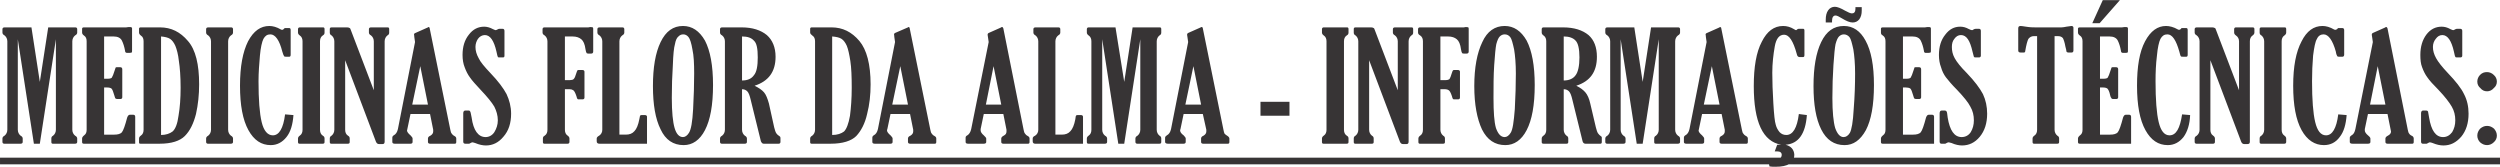
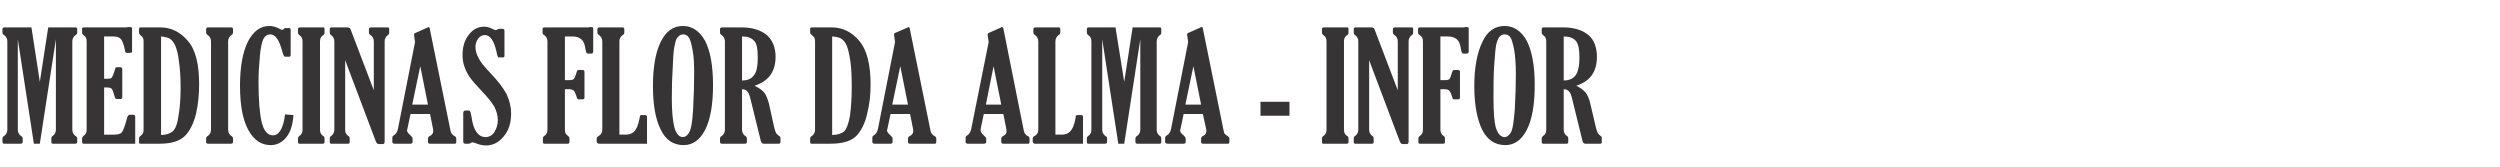
<svg xmlns="http://www.w3.org/2000/svg" xml:space="preserve" width="704px" height="47px" version="1.1" style="shape-rendering:geometricPrecision; text-rendering:geometricPrecision; image-rendering:optimizeQuality; fill-rule:evenodd; clip-rule:evenodd" viewBox="0 0 71.56 4.77">
  <defs>
    <style type="text/css">
   
    .fil0 {fill:#373435;fill-rule:nonzero}
   
  </style>
  </defs>
  <g id="Layer_x0020_1">
    <g id="_1701218143520">
      <path class="fil0" d="M0.21 3.71l0 -2.53c0,-0.07 -0.03,-0.13 -0.08,-0.17 -0.04,-0.02 -0.06,-0.05 -0.06,-0.08l0 -0.1c0,-0.03 0.02,-0.05 0.06,-0.05l0.77 0 0.24 1.56 0.24 -1.56 0.78 0c0.03,0 0.05,0.02 0.05,0.05l0 0.1c0,0.03 -0.02,0.06 -0.06,0.08 -0.05,0.04 -0.08,0.1 -0.08,0.17l0 2.53c0,0.07 0.03,0.13 0.08,0.17 0.04,0.02 0.06,0.05 0.06,0.08l0 0.1c0,0.03 -0.02,0.05 -0.06,0.05l-0.64 0c-0.03,0 -0.04,-0.02 -0.04,-0.05l0 -0.1c0,-0.03 0.01,-0.06 0.05,-0.08 0.05,-0.04 0.08,-0.1 0.08,-0.17l0 -2.59 -0.46 2.99 -0.17 0 -0.46 -2.99 0 2.59c0,0.07 0.03,0.13 0.08,0.17 0.04,0.02 0.06,0.05 0.06,0.08l0 0.1c0,0.03 -0.02,0.05 -0.06,0.05l-0.47 0c-0.03,0 -0.05,-0.02 -0.05,-0.05l0 -0.1c0,-0.03 0.02,-0.06 0.06,-0.08 0.05,-0.04 0.08,-0.1 0.08,-0.17zm3.66 0.4l-1.47 0c-0.04,0 -0.05,-0.02 -0.05,-0.05l0 -0.1c0,-0.03 0.02,-0.06 0.07,-0.1 0.04,-0.03 0.06,-0.08 0.06,-0.15l0 -2.53c0,-0.08 -0.02,-0.13 -0.08,-0.17 -0.03,-0.02 -0.05,-0.05 -0.05,-0.08l0 -0.11c0,-0.02 0.01,-0.04 0.05,-0.04l1.1 0c0.02,0 0.06,0 0.11,0 0.05,-0.01 0.09,-0.01 0.1,-0.01 0.05,0 0.07,0.01 0.07,0.04l0 0.63c0,0.03 0,0.05 -0.01,0.06 -0.01,0 -0.03,0.01 -0.06,0.01l-0.07 0c-0.04,0 -0.06,-0.02 -0.06,-0.06 -0.02,-0.11 -0.05,-0.21 -0.09,-0.29 -0.04,-0.08 -0.12,-0.12 -0.24,-0.12l-0.27 0 0 1.21 0.1 0c0.06,0 0.1,-0.01 0.12,-0.03 0.02,-0.03 0.05,-0.1 0.09,-0.23 0.01,-0.03 0.02,-0.06 0.02,-0.06 0.01,-0.01 0.02,-0.01 0.04,-0.01l0.09 0c0.04,0 0.06,0.02 0.06,0.06l0 0.8c0,0.03 -0.02,0.05 -0.05,0.05l-0.1 0c-0.02,0 -0.04,-0.01 -0.05,-0.02 0,-0.01 -0.02,-0.04 -0.03,-0.09 -0.03,-0.1 -0.05,-0.16 -0.08,-0.19 -0.03,-0.02 -0.07,-0.03 -0.13,-0.03l-0.08 0 0 1.35 0.29 0c0.1,0 0.18,-0.02 0.22,-0.07 0.04,-0.05 0.09,-0.19 0.15,-0.42 0.02,-0.05 0.04,-0.08 0.08,-0.08l0.09 0c0.04,0 0.06,0.02 0.06,0.06l0 0.77zm0.11 -3.18l0 -0.11c0,-0.03 0.02,-0.04 0.05,-0.04l0.55 0c0.32,0 0.58,0.13 0.8,0.39 0.22,0.25 0.32,0.67 0.32,1.24 0,0.3 -0.03,0.58 -0.09,0.85 -0.07,0.27 -0.17,0.48 -0.32,0.63 -0.14,0.14 -0.38,0.22 -0.72,0.22l-0.55 0c-0.03,0 -0.04,-0.01 -0.04,-0.04l0 -0.11c0,-0.03 0.02,-0.06 0.05,-0.08 0.06,-0.04 0.08,-0.1 0.08,-0.17l0 -2.53c0,-0.07 -0.02,-0.13 -0.07,-0.16 -0.04,-0.03 -0.06,-0.06 -0.06,-0.09zm0.63 0.11l0 2.82c0.14,0 0.25,-0.04 0.33,-0.1 0.08,-0.07 0.14,-0.22 0.17,-0.45 0.04,-0.23 0.06,-0.5 0.06,-0.8 0,-0.32 -0.02,-0.58 -0.05,-0.77 -0.02,-0.19 -0.06,-0.33 -0.1,-0.43 -0.04,-0.09 -0.09,-0.16 -0.15,-0.2 -0.06,-0.04 -0.15,-0.06 -0.26,-0.07zm1.92 2.67c0,0.07 0.03,0.13 0.08,0.17 0.04,0.02 0.06,0.05 0.06,0.08l0 0.1c0,0.03 -0.02,0.05 -0.06,0.05l-0.66 0c-0.03,0 -0.05,-0.02 -0.05,-0.05l0 -0.1c0,-0.03 0.02,-0.06 0.06,-0.08 0.05,-0.04 0.08,-0.1 0.08,-0.17l0 -2.53c0,-0.07 -0.03,-0.13 -0.08,-0.17 -0.04,-0.02 -0.06,-0.05 -0.06,-0.08l0 -0.1c0,-0.03 0.02,-0.05 0.06,-0.05l0.66 0c0.03,0 0.05,0.02 0.05,0.05l0 0.1c0,0.03 -0.02,0.06 -0.06,0.08 -0.05,0.04 -0.08,0.1 -0.08,0.17l0 2.53zm1.87 -0.42c-0.02,0.27 -0.08,0.48 -0.2,0.63 -0.12,0.15 -0.27,0.23 -0.45,0.23 -0.27,0 -0.48,-0.14 -0.64,-0.43 -0.16,-0.29 -0.24,-0.71 -0.24,-1.27 0,-0.55 0.08,-0.97 0.23,-1.27 0.16,-0.3 0.36,-0.44 0.61,-0.44 0.1,0 0.21,0.03 0.33,0.1 0.02,0.01 0.03,0.01 0.04,0.01 0.01,0 0.03,-0.01 0.04,-0.02 0.01,-0.02 0.03,-0.03 0.04,-0.03l0.12 0c0.03,0 0.04,0.02 0.04,0.06l0 0.7c0,0.04 -0.01,0.06 -0.04,0.06l-0.09 0c-0.03,0 -0.05,0 -0.06,-0.02 -0.01,-0.01 -0.03,-0.06 -0.05,-0.13 -0.08,-0.32 -0.2,-0.49 -0.34,-0.49 -0.09,0 -0.15,0.04 -0.2,0.13 -0.04,0.08 -0.08,0.25 -0.1,0.48 -0.02,0.24 -0.04,0.48 -0.04,0.73 0,0.53 0.03,0.92 0.09,1.17 0.06,0.25 0.17,0.38 0.32,0.38 0.18,0 0.3,-0.2 0.35,-0.6l0.24 0.02zm0.76 0.42c0,0.07 0.02,0.13 0.08,0.17 0.04,0.02 0.05,0.05 0.05,0.08l0 0.1c0,0.03 -0.01,0.05 -0.05,0.05l-0.67 0c-0.03,0 -0.04,-0.02 -0.04,-0.05l0 -0.1c0,-0.03 0.02,-0.06 0.05,-0.08 0.06,-0.04 0.08,-0.1 0.08,-0.17l0 -2.53c0,-0.07 -0.02,-0.13 -0.08,-0.17 -0.03,-0.02 -0.05,-0.05 -0.05,-0.08l0 -0.1c0,-0.03 0.02,-0.05 0.05,-0.05l0.67 0c0.03,0 0.04,0.02 0.04,0.05l0 0.1c0,0.03 -0.01,0.06 -0.05,0.08 -0.06,0.04 -0.08,0.1 -0.08,0.17l0 2.53zm1.54 -1.13l0 -1.4c0,-0.07 -0.03,-0.13 -0.08,-0.17 -0.04,-0.02 -0.06,-0.05 -0.06,-0.08l0 -0.1c0,-0.03 0.02,-0.05 0.06,-0.05l0.48 0c0.03,0 0.04,0.02 0.04,0.05l0 0.1c0,0.03 -0.01,0.06 -0.05,0.08 -0.05,0.04 -0.08,0.1 -0.08,0.17l0 2.87c0,0.05 -0.02,0.07 -0.06,0.07l-0.1 0c-0.04,0 -0.07,-0.02 -0.09,-0.07l-0.88 -2.33 0 1.99c0,0.07 0.02,0.13 0.08,0.17 0.04,0.02 0.05,0.05 0.05,0.08l0 0.1c0,0.03 -0.01,0.05 -0.05,0.05l-0.48 0c-0.03,0 -0.04,-0.02 -0.04,-0.05l0 -0.1c0,-0.03 0.01,-0.06 0.05,-0.08 0.05,-0.04 0.08,-0.1 0.08,-0.17l0 -2.53c0,-0.07 -0.03,-0.13 -0.08,-0.17 -0.04,-0.02 -0.05,-0.05 -0.05,-0.08l0 -0.1c0,-0.03 0.01,-0.05 0.05,-0.05l0.45 0c0.03,0 0.06,0.01 0.07,0.02 0.01,0 0.02,0.02 0.03,0.05l0.66 1.73zm1.18 -1.38l-0.02 -0.14c0,-0.05 -0.01,-0.07 -0.01,-0.08 0,-0.01 0.01,-0.03 0.04,-0.04l0.36 -0.16c0,-0.01 0.01,-0.01 0.01,-0.01 0.02,0 0.04,0.01 0.04,0.04l0.59 2.9c0.01,0.05 0.02,0.09 0.04,0.11 0.01,0.02 0.04,0.05 0.08,0.07 0.04,0.02 0.05,0.05 0.05,0.07l0 0.1c0,0.03 -0.01,0.05 -0.04,0.05l-0.71 0c-0.04,0 -0.06,-0.02 -0.06,-0.05l0 -0.1c0,-0.03 0.02,-0.06 0.07,-0.08 0.05,-0.03 0.08,-0.07 0.08,-0.12 0,-0.02 0,-0.03 0,-0.05l-0.09 -0.45 -0.56 0 -0.09 0.43c0,0.02 -0.01,0.03 -0.01,0.04 0,0.04 0.04,0.09 0.1,0.14 0.04,0.04 0.06,0.07 0.06,0.09l0 0.1c0,0.03 -0.02,0.05 -0.06,0.05l-0.45 0c-0.05,0 -0.07,-0.02 -0.07,-0.05l0 -0.12c0,-0.03 0.01,-0.05 0.04,-0.07 0.06,-0.03 0.1,-0.09 0.12,-0.18l0.49 -2.49zm0.15 0.69l-0.23 1.1 0.45 0 -0.22 -1.1zm1.4 2.22l-0.11 0c-0.04,0 -0.06,-0.02 -0.06,-0.06l0 -0.81c0,-0.05 0.02,-0.08 0.06,-0.08l0.09 0c0.03,0 0.04,0.01 0.05,0.03 0.01,0.01 0.02,0.07 0.04,0.17 0.05,0.37 0.19,0.56 0.4,0.56 0.1,0 0.19,-0.05 0.25,-0.14 0.06,-0.1 0.1,-0.21 0.1,-0.34 0,-0.14 -0.04,-0.27 -0.1,-0.39 -0.07,-0.12 -0.2,-0.28 -0.39,-0.48 -0.14,-0.15 -0.25,-0.27 -0.31,-0.36 -0.06,-0.08 -0.11,-0.18 -0.15,-0.29 -0.04,-0.1 -0.06,-0.22 -0.06,-0.35 0,-0.24 0.06,-0.43 0.18,-0.58 0.12,-0.16 0.27,-0.23 0.44,-0.23 0.07,0 0.16,0.02 0.25,0.07 0.04,0.02 0.07,0.03 0.08,0.03 0.01,0 0.03,-0.01 0.05,-0.02 0.01,-0.01 0.04,-0.02 0.06,-0.02l0.08 0c0.04,0 0.06,0.02 0.06,0.06l0 0.71c0,0.03 -0.01,0.05 -0.04,0.05l-0.1 0c-0.03,0 -0.05,0 -0.05,-0.02 -0.01,-0.01 -0.02,-0.06 -0.04,-0.15 -0.07,-0.31 -0.18,-0.47 -0.33,-0.47 -0.08,0 -0.15,0.04 -0.2,0.11 -0.04,0.06 -0.07,0.14 -0.07,0.23 0,0.11 0.03,0.21 0.09,0.32 0.05,0.11 0.17,0.25 0.34,0.43 0.22,0.23 0.37,0.43 0.46,0.6 0.08,0.17 0.13,0.36 0.13,0.56 0,0.27 -0.07,0.49 -0.22,0.66 -0.14,0.17 -0.31,0.25 -0.5,0.25 -0.09,0 -0.19,-0.02 -0.31,-0.07 -0.04,-0.01 -0.06,-0.02 -0.08,-0.02 -0.01,0 -0.03,0.01 -0.05,0.02 -0.02,0.01 -0.03,0.02 -0.04,0.02zm2.74 -3.07l0 1.25 0.14 0c0.05,0 0.09,-0.01 0.11,-0.03 0.03,-0.03 0.05,-0.08 0.07,-0.15 0.02,-0.06 0.03,-0.09 0.04,-0.1 0,-0.01 0.02,-0.01 0.05,-0.01l0.09 0c0.04,0 0.06,0.02 0.06,0.05l0 0.74c0,0.03 -0.02,0.05 -0.05,0.05l-0.1 0c-0.03,0 -0.04,0 -0.05,-0.01 -0.01,-0.01 -0.02,-0.04 -0.03,-0.08 -0.03,-0.09 -0.06,-0.15 -0.09,-0.17 -0.03,-0.02 -0.06,-0.03 -0.1,-0.03l-0.14 0 0 1.16c0,0.07 0.02,0.13 0.08,0.17 0.03,0.02 0.05,0.05 0.05,0.08l0 0.1c0,0.03 -0.02,0.05 -0.05,0.05l-0.67 0c-0.03,0 -0.04,-0.02 -0.04,-0.05l0 -0.1c0,-0.03 0.01,-0.06 0.05,-0.08 0.06,-0.04 0.08,-0.1 0.08,-0.17l0 -2.53c0,-0.07 -0.03,-0.13 -0.08,-0.17 -0.04,-0.02 -0.06,-0.05 -0.06,-0.08l0 -0.1c0,-0.03 0.02,-0.05 0.05,-0.05l1.1 0c0.04,0 0.09,0 0.16,0 0.04,-0.01 0.06,-0.01 0.07,-0.01 0.03,0 0.05,0.01 0.06,0.01 0.01,0.01 0.01,0.03 0.01,0.06l0 0.63c0,0.04 -0.02,0.06 -0.06,0.06l-0.08 0c-0.03,0 -0.05,-0.01 -0.05,-0.02 -0.01,-0.01 -0.02,-0.04 -0.03,-0.1 -0.02,-0.15 -0.06,-0.24 -0.12,-0.29 -0.06,-0.05 -0.14,-0.08 -0.25,-0.08l-0.22 0zm1.07 2.67l0 -2.53c0,-0.07 -0.03,-0.13 -0.08,-0.17 -0.04,-0.02 -0.06,-0.05 -0.06,-0.08l0 -0.1c0,-0.03 0.02,-0.05 0.06,-0.05l0.66 0c0.03,0 0.05,0.02 0.05,0.05l0 0.1c0,0.03 -0.02,0.06 -0.06,0.08 -0.05,0.04 -0.08,0.1 -0.08,0.17l0 2.67 0.18 0c0.11,0 0.19,-0.03 0.25,-0.1 0.06,-0.06 0.11,-0.18 0.14,-0.34 0.01,-0.06 0.02,-0.09 0.02,-0.1 0.01,-0.01 0.02,-0.02 0.04,-0.02l0.1 0c0.04,0 0.06,0.02 0.06,0.05l0 0.77 -1.36 0c-0.05,0 -0.08,-0.02 -0.08,-0.07l0 -0.08c0,-0.03 0.03,-0.06 0.07,-0.08 0.06,-0.04 0.09,-0.1 0.09,-0.17zm2.33 0.44c-0.3,0 -0.52,-0.15 -0.66,-0.45 -0.15,-0.3 -0.22,-0.71 -0.22,-1.24 0,-0.53 0.07,-0.95 0.22,-1.26 0.15,-0.31 0.36,-0.46 0.64,-0.46 0.26,0 0.47,0.14 0.63,0.42 0.15,0.29 0.23,0.71 0.23,1.27 0,0.58 -0.08,1 -0.23,1.29 -0.15,0.29 -0.36,0.43 -0.61,0.43zm-0.02 -0.23c0.06,0 0.12,-0.04 0.17,-0.12 0.06,-0.09 0.1,-0.31 0.12,-0.68 0.02,-0.37 0.03,-0.71 0.03,-1.02 0,-0.28 -0.01,-0.51 -0.05,-0.69 -0.03,-0.18 -0.07,-0.3 -0.11,-0.35 -0.04,-0.05 -0.09,-0.08 -0.15,-0.08 -0.06,0 -0.1,0.02 -0.14,0.06 -0.05,0.04 -0.08,0.11 -0.1,0.22 -0.03,0.1 -0.05,0.3 -0.06,0.6 -0.02,0.3 -0.03,0.61 -0.03,0.94 0,0.4 0.03,0.69 0.08,0.86 0.05,0.17 0.13,0.26 0.24,0.26zm1.69 -1.37l0 1.16c0,0.07 0.03,0.13 0.08,0.17 0.04,0.02 0.06,0.05 0.06,0.08l0 0.1c0,0.03 -0.02,0.05 -0.06,0.05l-0.66 0c-0.03,0 -0.05,-0.02 -0.05,-0.05l0 -0.1c0,-0.03 0.02,-0.06 0.06,-0.08 0.05,-0.04 0.08,-0.1 0.08,-0.17l0 -2.53c0,-0.07 -0.03,-0.13 -0.08,-0.17 -0.04,-0.02 -0.06,-0.05 -0.06,-0.08l0 -0.1c0,-0.03 0.02,-0.05 0.06,-0.05l0.56 0c0.31,0 0.55,0.08 0.72,0.22 0.16,0.14 0.25,0.35 0.25,0.62 0,0.43 -0.2,0.7 -0.6,0.83 0.12,0.06 0.21,0.12 0.27,0.19 0.06,0.07 0.1,0.18 0.14,0.32l0.15 0.68c0.02,0.08 0.04,0.14 0.06,0.17 0.02,0.03 0.05,0.06 0.1,0.09 0.01,0.01 0.02,0.02 0.02,0.04l0 0.12c0,0.03 -0.02,0.05 -0.05,0.05l-0.43 0c-0.04,0 -0.06,-0.03 -0.08,-0.07l-0.29 -1.18c-0.03,-0.13 -0.06,-0.21 -0.1,-0.25 -0.04,-0.04 -0.09,-0.06 -0.15,-0.06zm0 -1.51l0 1.26c0.16,0 0.27,-0.05 0.34,-0.15 0.08,-0.09 0.11,-0.27 0.11,-0.51 0,-0.25 -0.03,-0.41 -0.11,-0.48 -0.07,-0.08 -0.18,-0.12 -0.34,-0.12zm1.95 -0.11l0 -0.11c0,-0.03 0.02,-0.04 0.05,-0.04l0.56 0c0.32,0 0.58,0.13 0.8,0.39 0.21,0.25 0.32,0.67 0.32,1.24 0,0.3 -0.03,0.58 -0.1,0.85 -0.06,0.27 -0.17,0.48 -0.31,0.63 -0.14,0.14 -0.39,0.22 -0.73,0.22l-0.55 0c-0.02,0 -0.04,-0.01 -0.04,-0.04l0 -0.11c0,-0.03 0.02,-0.06 0.06,-0.08 0.05,-0.04 0.08,-0.1 0.08,-0.17l0 -2.53c0,-0.07 -0.02,-0.13 -0.07,-0.16 -0.04,-0.03 -0.07,-0.06 -0.07,-0.09zm0.63 0.11l0 2.82c0.15,0 0.26,-0.04 0.34,-0.1 0.07,-0.07 0.13,-0.22 0.17,-0.45 0.03,-0.23 0.05,-0.5 0.05,-0.8 0,-0.32 -0.01,-0.58 -0.04,-0.77 -0.03,-0.19 -0.06,-0.33 -0.1,-0.43 -0.04,-0.09 -0.09,-0.16 -0.15,-0.2 -0.06,-0.04 -0.15,-0.06 -0.27,-0.07zm1.8 0.16l-0.02 -0.14c0,-0.05 -0.01,-0.07 -0.01,-0.08 0,-0.01 0.01,-0.03 0.03,-0.04l0.37 -0.16c0,-0.01 0.01,-0.01 0.01,-0.01 0.02,0 0.04,0.01 0.04,0.04l0.59 2.9c0.01,0.05 0.02,0.09 0.04,0.11 0.01,0.02 0.04,0.05 0.08,0.07 0.04,0.02 0.05,0.05 0.05,0.07l0 0.1c0,0.03 -0.01,0.05 -0.04,0.05l-0.71 0c-0.04,0 -0.06,-0.02 -0.06,-0.05l0 -0.1c0,-0.03 0.02,-0.06 0.07,-0.08 0.05,-0.03 0.08,-0.07 0.08,-0.12 0,-0.02 0,-0.03 0,-0.05l-0.09 -0.45 -0.56 0 -0.09 0.43c-0.01,0.02 -0.01,0.03 -0.01,0.04 0,0.04 0.04,0.09 0.1,0.14 0.04,0.04 0.06,0.07 0.06,0.09l0 0.1c0,0.03 -0.02,0.05 -0.06,0.05l-0.45 0c-0.05,0 -0.07,-0.02 -0.07,-0.05l0 -0.12c0,-0.03 0.01,-0.05 0.04,-0.07 0.06,-0.03 0.1,-0.09 0.12,-0.18l0.49 -2.49zm0.15 0.69l-0.23 1.1 0.45 0 -0.22 -1.1zm2.53 -0.69l-0.02 -0.14c-0.01,-0.05 -0.01,-0.07 -0.01,-0.08 0,-0.01 0.01,-0.03 0.03,-0.04l0.36 -0.16c0,-0.01 0.01,-0.01 0.02,-0.01 0.02,0 0.03,0.01 0.04,0.04l0.58 2.9c0.01,0.05 0.02,0.09 0.04,0.11 0.01,0.02 0.04,0.05 0.08,0.07 0.04,0.02 0.05,0.05 0.05,0.07l0 0.1c0,0.03 -0.01,0.05 -0.04,0.05l-0.71 0c-0.04,0 -0.06,-0.02 -0.06,-0.05l0 -0.1c0,-0.03 0.03,-0.06 0.07,-0.08 0.06,-0.03 0.08,-0.07 0.08,-0.12 0,-0.02 0,-0.03 0,-0.05l-0.09 -0.45 -0.56 0 -0.09 0.43c0,0.02 0,0.03 0,0.04 0,0.04 0.03,0.09 0.09,0.14 0.04,0.04 0.07,0.07 0.07,0.09l0 0.1c0,0.03 -0.02,0.05 -0.07,0.05l-0.45 0c-0.05,0 -0.07,-0.02 -0.07,-0.05l0 -0.12c0,-0.03 0.01,-0.05 0.05,-0.07 0.05,-0.03 0.09,-0.09 0.11,-0.18l0.5 -2.49zm0.14 0.69l-0.22 1.1 0.44 0 -0.22 -1.1zm1.28 1.82l0 -2.53c0,-0.07 -0.03,-0.13 -0.08,-0.17 -0.04,-0.02 -0.06,-0.05 -0.06,-0.08l0 -0.1c0,-0.03 0.02,-0.05 0.06,-0.05l0.66 0c0.03,0 0.05,0.02 0.05,0.05l0 0.1c0,0.03 -0.02,0.06 -0.06,0.08 -0.05,0.04 -0.08,0.1 -0.08,0.17l0 2.67 0.18 0c0.11,0 0.19,-0.03 0.25,-0.1 0.06,-0.06 0.11,-0.18 0.14,-0.34 0.01,-0.06 0.01,-0.09 0.02,-0.1 0,-0.01 0.02,-0.02 0.04,-0.02l0.1 0c0.04,0 0.06,0.02 0.06,0.05l0 0.77 -1.37 0c-0.04,0 -0.07,-0.02 -0.07,-0.07l0 -0.08c0,-0.03 0.02,-0.06 0.07,-0.08 0.06,-0.04 0.09,-0.1 0.09,-0.17zm1.52 0l0 -2.53c0,-0.07 -0.02,-0.13 -0.08,-0.17 -0.03,-0.02 -0.05,-0.05 -0.05,-0.08l0 -0.1c0,-0.03 0.02,-0.05 0.05,-0.05l0.77 0 0.25 1.56 0.24 -1.56 0.78 0c0.03,0 0.04,0.02 0.04,0.05l0 0.1c0,0.03 -0.01,0.06 -0.05,0.08 -0.05,0.04 -0.08,0.1 -0.08,0.17l0 2.53c0,0.07 0.03,0.13 0.08,0.17 0.04,0.02 0.05,0.05 0.05,0.08l0 0.1c0,0.03 -0.01,0.05 -0.05,0.05l-0.64 0c-0.03,0 -0.05,-0.02 -0.05,-0.05l0 -0.1c0,-0.03 0.02,-0.06 0.06,-0.08 0.05,-0.04 0.08,-0.1 0.08,-0.17l0 -2.59 -0.46 2.99 -0.17 0 -0.46 -2.99 0 2.59c0,0.07 0.03,0.13 0.08,0.17 0.04,0.02 0.06,0.05 0.06,0.08l0 0.1c0,0.03 -0.02,0.05 -0.06,0.05l-0.48 0c-0.03,0 -0.04,-0.02 -0.04,-0.05l0 -0.1c0,-0.03 0.02,-0.06 0.05,-0.08 0.06,-0.04 0.08,-0.1 0.08,-0.17zm2.77 -2.51l-0.02 -0.14c-0.01,-0.05 -0.01,-0.07 -0.01,-0.08 0,-0.01 0.01,-0.03 0.03,-0.04l0.36 -0.16c0.01,-0.01 0.01,-0.01 0.02,-0.01 0.02,0 0.04,0.01 0.04,0.04l0.59 2.9c0.01,0.05 0.02,0.09 0.03,0.11 0.02,0.02 0.05,0.05 0.09,0.07 0.03,0.02 0.05,0.05 0.05,0.07l0 0.1c0,0.03 -0.01,0.05 -0.04,0.05l-0.71 0c-0.04,0 -0.06,-0.02 -0.06,-0.05l0 -0.1c0,-0.03 0.02,-0.06 0.07,-0.08 0.05,-0.03 0.08,-0.07 0.08,-0.12 0,-0.02 0,-0.03 0,-0.05l-0.1 -0.45 -0.55 0 -0.09 0.43c-0.01,0.02 -0.01,0.03 -0.01,0.04 0,0.04 0.03,0.09 0.1,0.14 0.04,0.04 0.06,0.07 0.06,0.09l0 0.1c0,0.03 -0.02,0.05 -0.06,0.05l-0.45 0c-0.05,0 -0.08,-0.02 -0.08,-0.05l0 -0.12c0,-0.03 0.02,-0.05 0.05,-0.07 0.06,-0.03 0.1,-0.09 0.12,-0.18l0.49 -2.49zm0.15 0.69l-0.23 1.1 0.45 0 -0.22 -1.1zm1.92 1.02l0.83 0 0 0.4 -0.83 0 0 -0.4zm2.39 0.8c0,0.07 0.02,0.13 0.08,0.17 0.04,0.02 0.05,0.05 0.05,0.08l0 0.1c0,0.03 -0.01,0.05 -0.05,0.05l-0.67 0c-0.03,0 -0.04,-0.02 -0.04,-0.05l0 -0.1c0,-0.03 0.02,-0.06 0.05,-0.08 0.06,-0.04 0.08,-0.1 0.08,-0.17l0 -2.53c0,-0.07 -0.02,-0.13 -0.08,-0.17 -0.03,-0.02 -0.05,-0.05 -0.05,-0.08l0 -0.1c0,-0.03 0.02,-0.05 0.05,-0.05l0.67 0c0.03,0 0.04,0.02 0.04,0.05l0 0.1c0,0.03 -0.01,0.06 -0.05,0.08 -0.06,0.04 -0.08,0.1 -0.08,0.17l0 2.53zm1.54 -1.13l0 -1.4c0,-0.07 -0.03,-0.13 -0.08,-0.17 -0.04,-0.02 -0.06,-0.05 -0.06,-0.08l0 -0.1c0,-0.03 0.02,-0.05 0.06,-0.05l0.48 0c0.03,0 0.04,0.02 0.04,0.05l0 0.1c0,0.03 -0.01,0.06 -0.05,0.08 -0.05,0.04 -0.08,0.1 -0.08,0.17l0 2.87c0,0.05 -0.02,0.07 -0.06,0.07l-0.1 0c-0.04,0 -0.07,-0.02 -0.09,-0.07l-0.88 -2.33 0 1.99c0,0.07 0.03,0.13 0.08,0.17 0.04,0.02 0.05,0.05 0.05,0.08l0 0.1c0,0.03 -0.01,0.05 -0.05,0.05l-0.48 0c-0.03,0 -0.04,-0.02 -0.04,-0.05l0 -0.1c0,-0.03 0.01,-0.06 0.05,-0.08 0.05,-0.04 0.08,-0.1 0.08,-0.17l0 -2.53c0,-0.07 -0.03,-0.13 -0.08,-0.17 -0.04,-0.02 -0.05,-0.05 -0.05,-0.08l0 -0.1c0,-0.03 0.01,-0.05 0.05,-0.05l0.45 0c0.03,0 0.06,0.01 0.07,0.02 0.01,0 0.02,0.02 0.03,0.05l0.66 1.73zm1.22 -1.54l0 1.25 0.14 0c0.06,0 0.09,-0.01 0.12,-0.03 0.02,-0.03 0.04,-0.08 0.06,-0.15 0.02,-0.06 0.03,-0.09 0.04,-0.1 0.01,-0.01 0.02,-0.01 0.05,-0.01l0.09 0c0.04,0 0.06,0.02 0.06,0.05l0 0.74c0,0.03 -0.02,0.05 -0.05,0.05l-0.1 0c-0.03,0 -0.04,0 -0.05,-0.01 -0.01,-0.01 -0.02,-0.04 -0.03,-0.08 -0.03,-0.09 -0.06,-0.15 -0.09,-0.17 -0.03,-0.02 -0.06,-0.03 -0.1,-0.03l-0.14 0 0 1.16c0,0.07 0.03,0.13 0.08,0.17 0.04,0.02 0.05,0.05 0.05,0.08l0 0.1c0,0.03 -0.01,0.05 -0.05,0.05l-0.67 0c-0.03,0 -0.04,-0.02 -0.04,-0.05l0 -0.1c0,-0.03 0.02,-0.06 0.05,-0.08 0.06,-0.04 0.08,-0.1 0.08,-0.17l0 -2.53c0,-0.07 -0.02,-0.13 -0.08,-0.17 -0.04,-0.02 -0.06,-0.05 -0.06,-0.08l0 -0.1c0,-0.03 0.02,-0.05 0.05,-0.05l1.11 0c0.03,0 0.08,0 0.15,0 0.04,-0.01 0.06,-0.01 0.07,-0.01 0.03,0 0.06,0.01 0.06,0.01 0.01,0.01 0.01,0.03 0.01,0.06l0 0.63c0,0.04 -0.02,0.06 -0.06,0.06l-0.08 0c-0.03,0 -0.05,-0.01 -0.05,-0.02 -0.01,-0.01 -0.02,-0.04 -0.03,-0.1 -0.02,-0.15 -0.06,-0.24 -0.12,-0.29 -0.06,-0.05 -0.14,-0.08 -0.25,-0.08l-0.22 0zm1.86 3.11c-0.3,0 -0.52,-0.15 -0.67,-0.45 -0.14,-0.3 -0.22,-0.71 -0.22,-1.24 0,-0.53 0.08,-0.95 0.23,-1.26 0.14,-0.31 0.36,-0.46 0.64,-0.46 0.26,0 0.47,0.14 0.63,0.42 0.15,0.29 0.23,0.71 0.23,1.27 0,0.58 -0.08,1 -0.23,1.29 -0.15,0.29 -0.36,0.43 -0.61,0.43zm-0.02 -0.23c0.06,0 0.12,-0.04 0.17,-0.12 0.06,-0.09 0.09,-0.31 0.12,-0.68 0.02,-0.37 0.03,-0.71 0.03,-1.02 0,-0.28 -0.02,-0.51 -0.05,-0.69 -0.04,-0.18 -0.07,-0.3 -0.11,-0.35 -0.04,-0.05 -0.09,-0.08 -0.16,-0.08 -0.05,0 -0.1,0.02 -0.14,0.06 -0.04,0.04 -0.07,0.11 -0.1,0.22 -0.02,0.1 -0.04,0.3 -0.06,0.6 -0.02,0.3 -0.02,0.61 -0.02,0.94 0,0.4 0.02,0.69 0.07,0.86 0.06,0.17 0.14,0.26 0.25,0.26zm1.69 -1.37l0 1.16c0,0.07 0.03,0.13 0.08,0.17 0.04,0.02 0.05,0.05 0.05,0.08l0 0.1c0,0.03 -0.01,0.05 -0.05,0.05l-0.66 0c-0.04,0 -0.05,-0.02 -0.05,-0.05l0 -0.1c0,-0.03 0.02,-0.06 0.05,-0.08 0.06,-0.04 0.08,-0.1 0.08,-0.17l0 -2.53c0,-0.07 -0.02,-0.13 -0.08,-0.17 -0.03,-0.02 -0.05,-0.05 -0.05,-0.08l0 -0.1c0,-0.03 0.02,-0.05 0.05,-0.05l0.56 0c0.32,0 0.56,0.08 0.73,0.22 0.16,0.14 0.24,0.35 0.24,0.62 0,0.43 -0.19,0.7 -0.59,0.83 0.12,0.06 0.2,0.12 0.26,0.19 0.06,0.07 0.11,0.18 0.14,0.32l0.16 0.68c0.02,0.08 0.04,0.14 0.06,0.17 0.02,0.03 0.05,0.06 0.09,0.09 0.02,0.01 0.02,0.02 0.02,0.04l0 0.12c0,0.03 -0.01,0.05 -0.04,0.05l-0.43 0c-0.04,0 -0.07,-0.03 -0.08,-0.07l-0.29 -1.18c-0.03,-0.13 -0.06,-0.21 -0.1,-0.25 -0.04,-0.04 -0.09,-0.06 -0.15,-0.06zm0 -1.51l0 1.26c0.15,0 0.27,-0.05 0.34,-0.15 0.07,-0.09 0.11,-0.27 0.11,-0.51 0,-0.25 -0.04,-0.41 -0.11,-0.48 -0.07,-0.08 -0.19,-0.12 -0.34,-0.12z" />
-       <path class="fil0" d="M46.09 3.71l0 -2.53c0,-0.07 -0.03,-0.13 -0.08,-0.17 -0.04,-0.02 -0.06,-0.05 -0.06,-0.08l0 -0.1c0,-0.03 0.02,-0.05 0.06,-0.05l0.77 0 0.24 1.56 0.24 -1.56 0.78 0c0.03,0 0.05,0.02 0.05,0.05l0 0.1c0,0.03 -0.02,0.06 -0.06,0.08 -0.05,0.04 -0.08,0.1 -0.08,0.17l0 2.53c0,0.07 0.03,0.13 0.08,0.17 0.04,0.02 0.06,0.05 0.06,0.08l0 0.1c0,0.03 -0.02,0.05 -0.06,0.05l-0.64 0c-0.03,0 -0.04,-0.02 -0.04,-0.05l0 -0.1c0,-0.03 0.01,-0.06 0.05,-0.08 0.05,-0.04 0.08,-0.1 0.08,-0.17l0 -2.59 -0.46 2.99 -0.17 0 -0.46 -2.99 0 2.59c0,0.07 0.03,0.13 0.08,0.17 0.04,0.02 0.06,0.05 0.06,0.08l0 0.1c0,0.03 -0.02,0.05 -0.06,0.05l-0.47 0c-0.03,0 -0.05,-0.02 -0.05,-0.05l0 -0.1c0,-0.03 0.02,-0.06 0.06,-0.08 0.05,-0.04 0.08,-0.1 0.08,-0.17zm2.76 -2.51l-0.02 -0.14c0,-0.05 -0.01,-0.07 -0.01,-0.08 0,-0.01 0.01,-0.03 0.04,-0.04l0.36 -0.16c0,-0.01 0.01,-0.01 0.01,-0.01 0.02,0 0.04,0.01 0.04,0.04l0.59 2.9c0.01,0.05 0.02,0.09 0.04,0.11 0.01,0.02 0.04,0.05 0.08,0.07 0.04,0.02 0.05,0.05 0.05,0.07l0 0.1c0,0.03 -0.01,0.05 -0.04,0.05l-0.71 0c-0.04,0 -0.06,-0.02 -0.06,-0.05l0 -0.1c0,-0.03 0.02,-0.06 0.07,-0.08 0.05,-0.03 0.08,-0.07 0.08,-0.12 0,-0.02 0,-0.03 0,-0.05l-0.09 -0.45 -0.56 0 -0.09 0.43c0,0.02 -0.01,0.03 -0.01,0.04 0,0.04 0.04,0.09 0.1,0.14 0.04,0.04 0.06,0.07 0.06,0.09l0 0.1c0,0.03 -0.02,0.05 -0.06,0.05l-0.45 0c-0.05,0 -0.07,-0.02 -0.07,-0.05l0 -0.12c0,-0.03 0.01,-0.05 0.04,-0.07 0.06,-0.03 0.1,-0.09 0.12,-0.18l0.49 -2.49zm0.15 0.69l-0.23 1.1 0.45 0 -0.22 -1.1zm1.99 2.25c-0.53,-0.09 -0.79,-0.65 -0.79,-1.68 0,-0.54 0.07,-0.97 0.23,-1.27 0.15,-0.3 0.35,-0.45 0.61,-0.45 0.11,0 0.21,0.03 0.31,0.09 0.03,0.02 0.05,0.03 0.06,0.03 0.01,0 0.02,-0.01 0.03,-0.02 0.01,-0.01 0.03,-0.02 0.05,-0.02l0.12 0c0.03,0 0.04,0.02 0.04,0.05l0 0.7c0,0.04 -0.01,0.06 -0.04,0.06l-0.1 0c-0.04,0 -0.07,-0.03 -0.08,-0.09 -0.1,-0.37 -0.22,-0.55 -0.36,-0.55 -0.14,0 -0.23,0.11 -0.27,0.34 -0.04,0.23 -0.07,0.48 -0.07,0.75 0,0.25 0.01,0.54 0.03,0.87 0.02,0.33 0.04,0.53 0.07,0.62 0.02,0.08 0.06,0.15 0.11,0.21 0.05,0.05 0.11,0.08 0.19,0.08 0.19,0 0.31,-0.2 0.36,-0.6l0.23 0.03c-0.04,0.54 -0.24,0.82 -0.61,0.85 0.16,0.04 0.24,0.14 0.25,0.28 0,0.24 -0.18,0.35 -0.54,0.35 -0.06,0 -0.11,0 -0.17,-0.01l-0.04 -0.18 0.1 0c0.19,0 0.29,-0.05 0.29,-0.15 0,-0.07 -0.05,-0.1 -0.13,-0.1l-0.07 0 0.07 -0.19 0.12 0zm1.81 0.01c-0.3,0 -0.52,-0.15 -0.67,-0.45 -0.15,-0.3 -0.22,-0.71 -0.22,-1.24 0,-0.53 0.07,-0.95 0.22,-1.26 0.15,-0.31 0.36,-0.46 0.65,-0.46 0.26,0 0.47,0.14 0.62,0.42 0.16,0.29 0.24,0.71 0.24,1.27 0,0.58 -0.08,1 -0.23,1.29 -0.16,0.29 -0.36,0.43 -0.61,0.43zm-0.03 -0.23c0.07,0 0.13,-0.04 0.18,-0.12 0.05,-0.09 0.09,-0.31 0.11,-0.68 0.03,-0.37 0.04,-0.71 0.04,-1.02 0,-0.28 -0.02,-0.51 -0.05,-0.69 -0.04,-0.18 -0.07,-0.3 -0.11,-0.35 -0.04,-0.05 -0.1,-0.08 -0.16,-0.08 -0.05,0 -0.1,0.02 -0.14,0.06 -0.04,0.04 -0.07,0.11 -0.1,0.22 -0.02,0.1 -0.04,0.3 -0.06,0.6 -0.02,0.3 -0.03,0.61 -0.03,0.94 0,0.4 0.03,0.69 0.08,0.86 0.06,0.17 0.14,0.26 0.24,0.26zm-0.51 -3.28l0 -0.08c0,-0.11 0.02,-0.2 0.07,-0.27 0.04,-0.06 0.11,-0.1 0.19,-0.1 0.07,0 0.17,0.04 0.29,0.11 0.09,0.05 0.16,0.08 0.2,0.08 0.06,0 0.1,-0.04 0.1,-0.13l0 -0.05 0.18 0 0 0.1c0,0.1 -0.02,0.18 -0.07,0.25 -0.05,0.06 -0.11,0.09 -0.19,0.09 -0.08,0 -0.18,-0.04 -0.31,-0.12 -0.08,-0.05 -0.14,-0.08 -0.18,-0.08 -0.06,0 -0.1,0.05 -0.1,0.15l0 0.05 -0.18 0zm3.1 3.47l-1.47 0c-0.04,0 -0.05,-0.02 -0.05,-0.05l0 -0.1c0,-0.03 0.02,-0.06 0.07,-0.1 0.04,-0.03 0.06,-0.08 0.06,-0.15l0 -2.53c0,-0.08 -0.02,-0.13 -0.08,-0.17 -0.04,-0.02 -0.05,-0.05 -0.05,-0.08l0 -0.11c0,-0.02 0.01,-0.04 0.05,-0.04l1.1 0c0.02,0 0.06,0 0.11,0 0.05,-0.01 0.08,-0.01 0.1,-0.01 0.05,0 0.07,0.01 0.07,0.04l0 0.63c0,0.03 0,0.05 -0.01,0.06 -0.01,0 -0.03,0.01 -0.06,0.01l-0.08 0c-0.03,0 -0.05,-0.02 -0.05,-0.06 -0.02,-0.11 -0.05,-0.21 -0.09,-0.29 -0.04,-0.08 -0.12,-0.12 -0.24,-0.12l-0.27 0 0 1.21 0.1 0c0.06,0 0.1,-0.01 0.12,-0.03 0.02,-0.03 0.05,-0.1 0.09,-0.23 0.01,-0.03 0.02,-0.06 0.02,-0.06 0,-0.01 0.02,-0.01 0.04,-0.01l0.09 0c0.04,0 0.06,0.02 0.06,0.06l0 0.8c0,0.03 -0.02,0.05 -0.05,0.05l-0.1 0c-0.02,0 -0.04,-0.01 -0.05,-0.02 0,-0.01 -0.02,-0.04 -0.03,-0.09 -0.03,-0.1 -0.05,-0.16 -0.08,-0.19 -0.03,-0.02 -0.08,-0.03 -0.13,-0.03l-0.08 0 0 1.35 0.29 0c0.1,0 0.18,-0.02 0.22,-0.07 0.04,-0.05 0.09,-0.19 0.15,-0.42 0.02,-0.05 0.04,-0.08 0.08,-0.08l0.09 0c0.04,0 0.06,0.02 0.06,0.06l0 0.77zm0.32 0l-0.11 0c-0.03,0 -0.05,-0.02 -0.05,-0.06l0 -0.81c0,-0.05 0.02,-0.08 0.06,-0.08l0.09 0c0.02,0 0.04,0.01 0.05,0.03 0.01,0.01 0.02,0.07 0.03,0.17 0.06,0.37 0.19,0.56 0.4,0.56 0.11,0 0.2,-0.05 0.26,-0.14 0.06,-0.1 0.09,-0.21 0.09,-0.34 0,-0.14 -0.03,-0.27 -0.1,-0.39 -0.06,-0.12 -0.19,-0.28 -0.38,-0.48 -0.15,-0.15 -0.25,-0.27 -0.32,-0.36 -0.06,-0.08 -0.11,-0.18 -0.14,-0.29 -0.04,-0.1 -0.06,-0.22 -0.06,-0.35 0,-0.24 0.06,-0.43 0.18,-0.58 0.12,-0.16 0.26,-0.23 0.43,-0.23 0.08,0 0.16,0.02 0.25,0.07 0.04,0.02 0.07,0.03 0.09,0.03 0.01,0 0.03,-0.01 0.04,-0.02 0.02,-0.01 0.04,-0.02 0.07,-0.02l0.08 0c0.04,0 0.06,0.02 0.06,0.06l0 0.71c0,0.03 -0.02,0.05 -0.05,0.05l-0.1 0c-0.02,0 -0.04,0 -0.05,-0.02 0,-0.01 -0.02,-0.06 -0.04,-0.15 -0.07,-0.31 -0.17,-0.47 -0.33,-0.47 -0.08,0 -0.14,0.04 -0.19,0.11 -0.05,0.06 -0.07,0.14 -0.07,0.23 0,0.11 0.02,0.21 0.08,0.32 0.06,0.11 0.17,0.25 0.35,0.43 0.22,0.23 0.37,0.43 0.46,0.6 0.08,0.17 0.12,0.36 0.12,0.56 0,0.27 -0.07,0.49 -0.21,0.66 -0.14,0.17 -0.31,0.25 -0.51,0.25 -0.08,0 -0.19,-0.02 -0.3,-0.07 -0.04,-0.01 -0.07,-0.02 -0.08,-0.02 -0.02,0 -0.04,0.01 -0.06,0.02 -0.02,0.01 -0.03,0.02 -0.04,0.02zm3.13 -3.08l0 2.68c0,0.07 0.03,0.13 0.08,0.17 0.04,0.02 0.05,0.05 0.05,0.08l0 0.1c0,0.03 -0.01,0.05 -0.05,0.05l-0.67 0c-0.03,0 -0.04,-0.02 -0.04,-0.05l0 -0.1c0,-0.03 0.02,-0.06 0.05,-0.08 0.06,-0.04 0.08,-0.1 0.08,-0.17l0 -2.68 -0.09 0c-0.07,0 -0.12,0.03 -0.16,0.08 -0.03,0.06 -0.06,0.17 -0.09,0.35 0,0.03 -0.02,0.04 -0.04,0.04l-0.09 0c-0.05,0 -0.07,-0.02 -0.07,-0.06l0 -0.63c0,-0.05 0.02,-0.07 0.07,-0.07 0.03,0 0.08,0.01 0.15,0.02 0.12,0.02 0.21,0.02 0.26,0.02l0.76 0c0.04,0 0.09,-0.01 0.14,-0.02 0.09,-0.01 0.13,-0.02 0.14,-0.02 0.04,0 0.06,0.02 0.06,0.05l0 0.65c0,0.04 -0.02,0.06 -0.05,0.06l-0.09 0c-0.03,0 -0.05,-0.01 -0.06,-0.03 0,-0.02 -0.01,-0.07 -0.03,-0.14 -0.02,-0.12 -0.05,-0.2 -0.07,-0.24 -0.03,-0.04 -0.08,-0.06 -0.15,-0.06l-0.09 0zm2.19 3.08l-1.47 0c-0.04,0 -0.05,-0.02 -0.05,-0.05l0 -0.1c0,-0.03 0.02,-0.06 0.07,-0.1 0.04,-0.03 0.06,-0.08 0.06,-0.15l0 -2.53c0,-0.08 -0.02,-0.13 -0.08,-0.17 -0.03,-0.02 -0.05,-0.05 -0.05,-0.08l0 -0.11c0,-0.02 0.01,-0.04 0.05,-0.04l1.1 0c0.02,0 0.06,0 0.11,0 0.05,-0.01 0.09,-0.01 0.1,-0.01 0.05,0 0.07,0.01 0.07,0.04l0 0.63c0,0.03 0,0.05 -0.01,0.06 -0.01,0 -0.02,0.01 -0.05,0.01l-0.08 0c-0.04,0 -0.06,-0.02 -0.06,-0.06 -0.02,-0.11 -0.05,-0.21 -0.09,-0.29 -0.04,-0.08 -0.12,-0.12 -0.24,-0.12l-0.27 0 0 1.21 0.1 0c0.06,0 0.1,-0.01 0.12,-0.03 0.02,-0.03 0.05,-0.1 0.09,-0.23 0.01,-0.03 0.02,-0.06 0.02,-0.06 0.01,-0.01 0.02,-0.01 0.04,-0.01l0.09 0c0.04,0 0.06,0.02 0.06,0.06l0 0.8c0,0.03 -0.02,0.05 -0.05,0.05l-0.1 0c-0.02,0 -0.04,-0.01 -0.04,-0.02 -0.01,-0.01 -0.03,-0.04 -0.04,-0.09 -0.02,-0.1 -0.05,-0.16 -0.08,-0.19 -0.03,-0.02 -0.07,-0.03 -0.13,-0.03l-0.08 0 0 1.35 0.29 0c0.1,0 0.18,-0.02 0.22,-0.07 0.04,-0.05 0.09,-0.19 0.15,-0.42 0.02,-0.05 0.04,-0.08 0.08,-0.08l0.09 0c0.04,0 0.06,0.02 0.06,0.06l0 0.77zm-0.81 -4.11l0.49 0 -0.58 0.66 -0.21 0 0.3 -0.66zm2.5 3.29c-0.01,0.27 -0.08,0.48 -0.19,0.63 -0.12,0.15 -0.27,0.23 -0.45,0.23 -0.27,0 -0.48,-0.14 -0.64,-0.43 -0.16,-0.29 -0.24,-0.71 -0.24,-1.27 0,-0.55 0.07,-0.97 0.23,-1.27 0.16,-0.3 0.36,-0.44 0.6,-0.44 0.1,0 0.22,0.03 0.34,0.1 0.02,0.01 0.03,0.01 0.04,0.01 0.01,0 0.02,-0.01 0.04,-0.02 0.01,-0.02 0.02,-0.03 0.04,-0.03l0.12 0c0.03,0 0.04,0.02 0.04,0.06l0 0.7c0,0.04 -0.01,0.06 -0.04,0.06l-0.1 0c-0.03,0 -0.05,0 -0.06,-0.02 -0.01,-0.01 -0.02,-0.06 -0.04,-0.13 -0.09,-0.32 -0.2,-0.49 -0.34,-0.49 -0.09,0 -0.15,0.04 -0.2,0.13 -0.04,0.08 -0.08,0.25 -0.1,0.48 -0.03,0.24 -0.04,0.48 -0.04,0.73 0,0.53 0.03,0.92 0.09,1.17 0.06,0.25 0.16,0.38 0.31,0.38 0.19,0 0.3,-0.2 0.36,-0.6l0.23 0.02zm1.4 -0.71l0 -1.4c0,-0.07 -0.03,-0.13 -0.09,-0.17 -0.03,-0.02 -0.05,-0.05 -0.05,-0.08l0 -0.1c0,-0.03 0.02,-0.05 0.05,-0.05l0.48 0c0.04,0 0.05,0.02 0.05,0.05l0 0.1c0,0.03 -0.02,0.06 -0.05,0.08 -0.06,0.04 -0.08,0.1 -0.08,0.17l0 2.87c0,0.05 -0.02,0.07 -0.07,0.07l-0.09 0c-0.04,0 -0.07,-0.02 -0.09,-0.07l-0.88 -2.33 0 1.99c0,0.07 0.02,0.13 0.08,0.17 0.03,0.02 0.05,0.05 0.05,0.08l0 0.1c0,0.03 -0.02,0.05 -0.05,0.05l-0.48 0c-0.03,0 -0.05,-0.02 -0.05,-0.05l0 -0.1c0,-0.03 0.02,-0.06 0.06,-0.08 0.05,-0.04 0.08,-0.1 0.08,-0.17l0 -2.53c0,-0.07 -0.03,-0.13 -0.08,-0.17 -0.04,-0.02 -0.06,-0.05 -0.06,-0.08l0 -0.1c0,-0.03 0.02,-0.05 0.06,-0.05l0.45 0c0.03,0 0.05,0.01 0.07,0.02 0.01,0 0.02,0.02 0.03,0.05l0.66 1.73zm1.22 1.13c0,0.07 0.02,0.13 0.08,0.17 0.03,0.02 0.05,0.05 0.05,0.08l0 0.1c0,0.03 -0.02,0.05 -0.05,0.05l-0.67 0c-0.03,0 -0.04,-0.02 -0.04,-0.05l0 -0.1c0,-0.03 0.01,-0.06 0.05,-0.08 0.05,-0.04 0.08,-0.1 0.08,-0.17l0 -2.53c0,-0.07 -0.03,-0.13 -0.08,-0.17 -0.04,-0.02 -0.05,-0.05 -0.05,-0.08l0 -0.1c0,-0.03 0.01,-0.05 0.05,-0.05l0.67 0c0.03,0 0.04,0.02 0.04,0.05l0 0.1c0,0.03 -0.02,0.06 -0.05,0.08 -0.06,0.04 -0.08,0.1 -0.08,0.17l0 2.53zm1.86 -0.42c-0.02,0.27 -0.08,0.48 -0.2,0.63 -0.11,0.15 -0.26,0.23 -0.45,0.23 -0.26,0 -0.48,-0.14 -0.64,-0.43 -0.16,-0.29 -0.24,-0.71 -0.24,-1.27 0,-0.55 0.08,-0.97 0.24,-1.27 0.15,-0.3 0.35,-0.44 0.6,-0.44 0.1,0 0.21,0.03 0.33,0.1 0.02,0.01 0.03,0.01 0.04,0.01 0.01,0 0.03,-0.01 0.05,-0.02 0.01,-0.02 0.02,-0.03 0.03,-0.03l0.12 0c0.03,0 0.05,0.02 0.05,0.06l0 0.7c0,0.04 -0.02,0.06 -0.05,0.06l-0.09 0c-0.03,0 -0.05,0 -0.06,-0.02 -0.01,-0.01 -0.03,-0.06 -0.04,-0.13 -0.09,-0.32 -0.21,-0.49 -0.35,-0.49 -0.08,0 -0.15,0.04 -0.19,0.13 -0.05,0.08 -0.08,0.25 -0.11,0.48 -0.02,0.24 -0.03,0.48 -0.03,0.73 0,0.53 0.03,0.92 0.09,1.17 0.06,0.25 0.16,0.38 0.31,0.38 0.18,0 0.3,-0.2 0.35,-0.6l0.24 0.02zm0.75 -2.09l-0.02 -0.14c-0.01,-0.05 -0.01,-0.07 -0.01,-0.08 0,-0.01 0.01,-0.03 0.03,-0.04l0.36 -0.16c0,-0.01 0.01,-0.01 0.02,-0.01 0.02,0 0.03,0.01 0.04,0.04l0.58 2.9c0.01,0.05 0.02,0.09 0.04,0.11 0.01,0.02 0.04,0.05 0.09,0.07 0.03,0.02 0.04,0.05 0.04,0.07l0 0.1c0,0.03 -0.01,0.05 -0.04,0.05l-0.71 0c-0.04,0 -0.06,-0.02 -0.06,-0.05l0 -0.1c0,-0.03 0.03,-0.06 0.07,-0.08 0.06,-0.03 0.09,-0.07 0.09,-0.12 0,-0.02 -0.01,-0.03 -0.01,-0.05l-0.09 -0.45 -0.56 0 -0.09 0.43c0,0.02 0,0.03 0,0.04 0,0.04 0.03,0.09 0.09,0.14 0.05,0.04 0.07,0.07 0.07,0.09l0 0.1c0,0.03 -0.02,0.05 -0.07,0.05l-0.44 0c-0.06,0 -0.08,-0.02 -0.08,-0.05l0 -0.12c0,-0.03 0.02,-0.05 0.05,-0.07 0.06,-0.03 0.09,-0.09 0.11,-0.18l0.5 -2.49zm0.14 0.69l-0.22 1.1 0.44 0 -0.22 -1.1zm1.4 2.22l-0.11 0c-0.03,0 -0.05,-0.02 -0.05,-0.06l0 -0.81c0,-0.05 0.02,-0.08 0.06,-0.08l0.09 0c0.02,0 0.04,0.01 0.05,0.03 0,0.01 0.01,0.07 0.03,0.17 0.06,0.37 0.19,0.56 0.4,0.56 0.11,0 0.19,-0.05 0.26,-0.14 0.06,-0.1 0.09,-0.21 0.09,-0.34 0,-0.14 -0.03,-0.27 -0.1,-0.39 -0.07,-0.12 -0.19,-0.28 -0.38,-0.48 -0.15,-0.15 -0.26,-0.27 -0.32,-0.36 -0.06,-0.08 -0.11,-0.18 -0.15,-0.29 -0.04,-0.1 -0.05,-0.22 -0.05,-0.35 0,-0.24 0.06,-0.43 0.17,-0.58 0.12,-0.16 0.27,-0.23 0.44,-0.23 0.08,0 0.16,0.02 0.25,0.07 0.04,0.02 0.07,0.03 0.08,0.03 0.02,0 0.03,-0.01 0.05,-0.02 0.02,-0.01 0.04,-0.02 0.06,-0.02l0.08 0c0.05,0 0.07,0.02 0.07,0.06l0 0.71c0,0.03 -0.02,0.05 -0.05,0.05l-0.1 0c-0.03,0 -0.04,0 -0.05,-0.02 -0.01,-0.01 -0.02,-0.06 -0.04,-0.15 -0.07,-0.31 -0.18,-0.47 -0.33,-0.47 -0.08,0 -0.14,0.04 -0.19,0.11 -0.05,0.06 -0.08,0.14 -0.08,0.23 0,0.11 0.03,0.21 0.09,0.32 0.06,0.11 0.17,0.25 0.34,0.43 0.22,0.23 0.38,0.43 0.46,0.6 0.09,0.17 0.13,0.36 0.13,0.56 0,0.27 -0.07,0.49 -0.21,0.66 -0.15,0.17 -0.31,0.25 -0.51,0.25 -0.09,0 -0.19,-0.02 -0.31,-0.07 -0.03,-0.01 -0.06,-0.02 -0.08,-0.02 -0.01,0 -0.03,0.01 -0.05,0.02 -0.02,0.01 -0.03,0.02 -0.04,0.02zm2.01 -1.78c0,0.08 -0.03,0.14 -0.09,0.19 -0.05,0.06 -0.12,0.09 -0.19,0.09 -0.08,0 -0.14,-0.03 -0.19,-0.09 -0.06,-0.05 -0.09,-0.11 -0.09,-0.19 0,-0.07 0.03,-0.14 0.08,-0.19 0.06,-0.06 0.12,-0.08 0.2,-0.08 0.07,0 0.14,0.03 0.19,0.08 0.06,0.05 0.09,0.12 0.09,0.19zm0 1.55c0,0.07 -0.03,0.14 -0.09,0.19 -0.05,0.05 -0.12,0.08 -0.19,0.08 -0.08,0 -0.14,-0.03 -0.2,-0.08 -0.05,-0.05 -0.08,-0.12 -0.08,-0.19 0,-0.08 0.03,-0.14 0.08,-0.2 0.06,-0.05 0.12,-0.08 0.2,-0.08 0.08,0 0.14,0.03 0.2,0.08 0.05,0.06 0.08,0.12 0.08,0.2zm-71.47 0.63l71.56 0 0 0.19 -71.56 0 0 -0.19z" />
    </g>
  </g>
</svg>